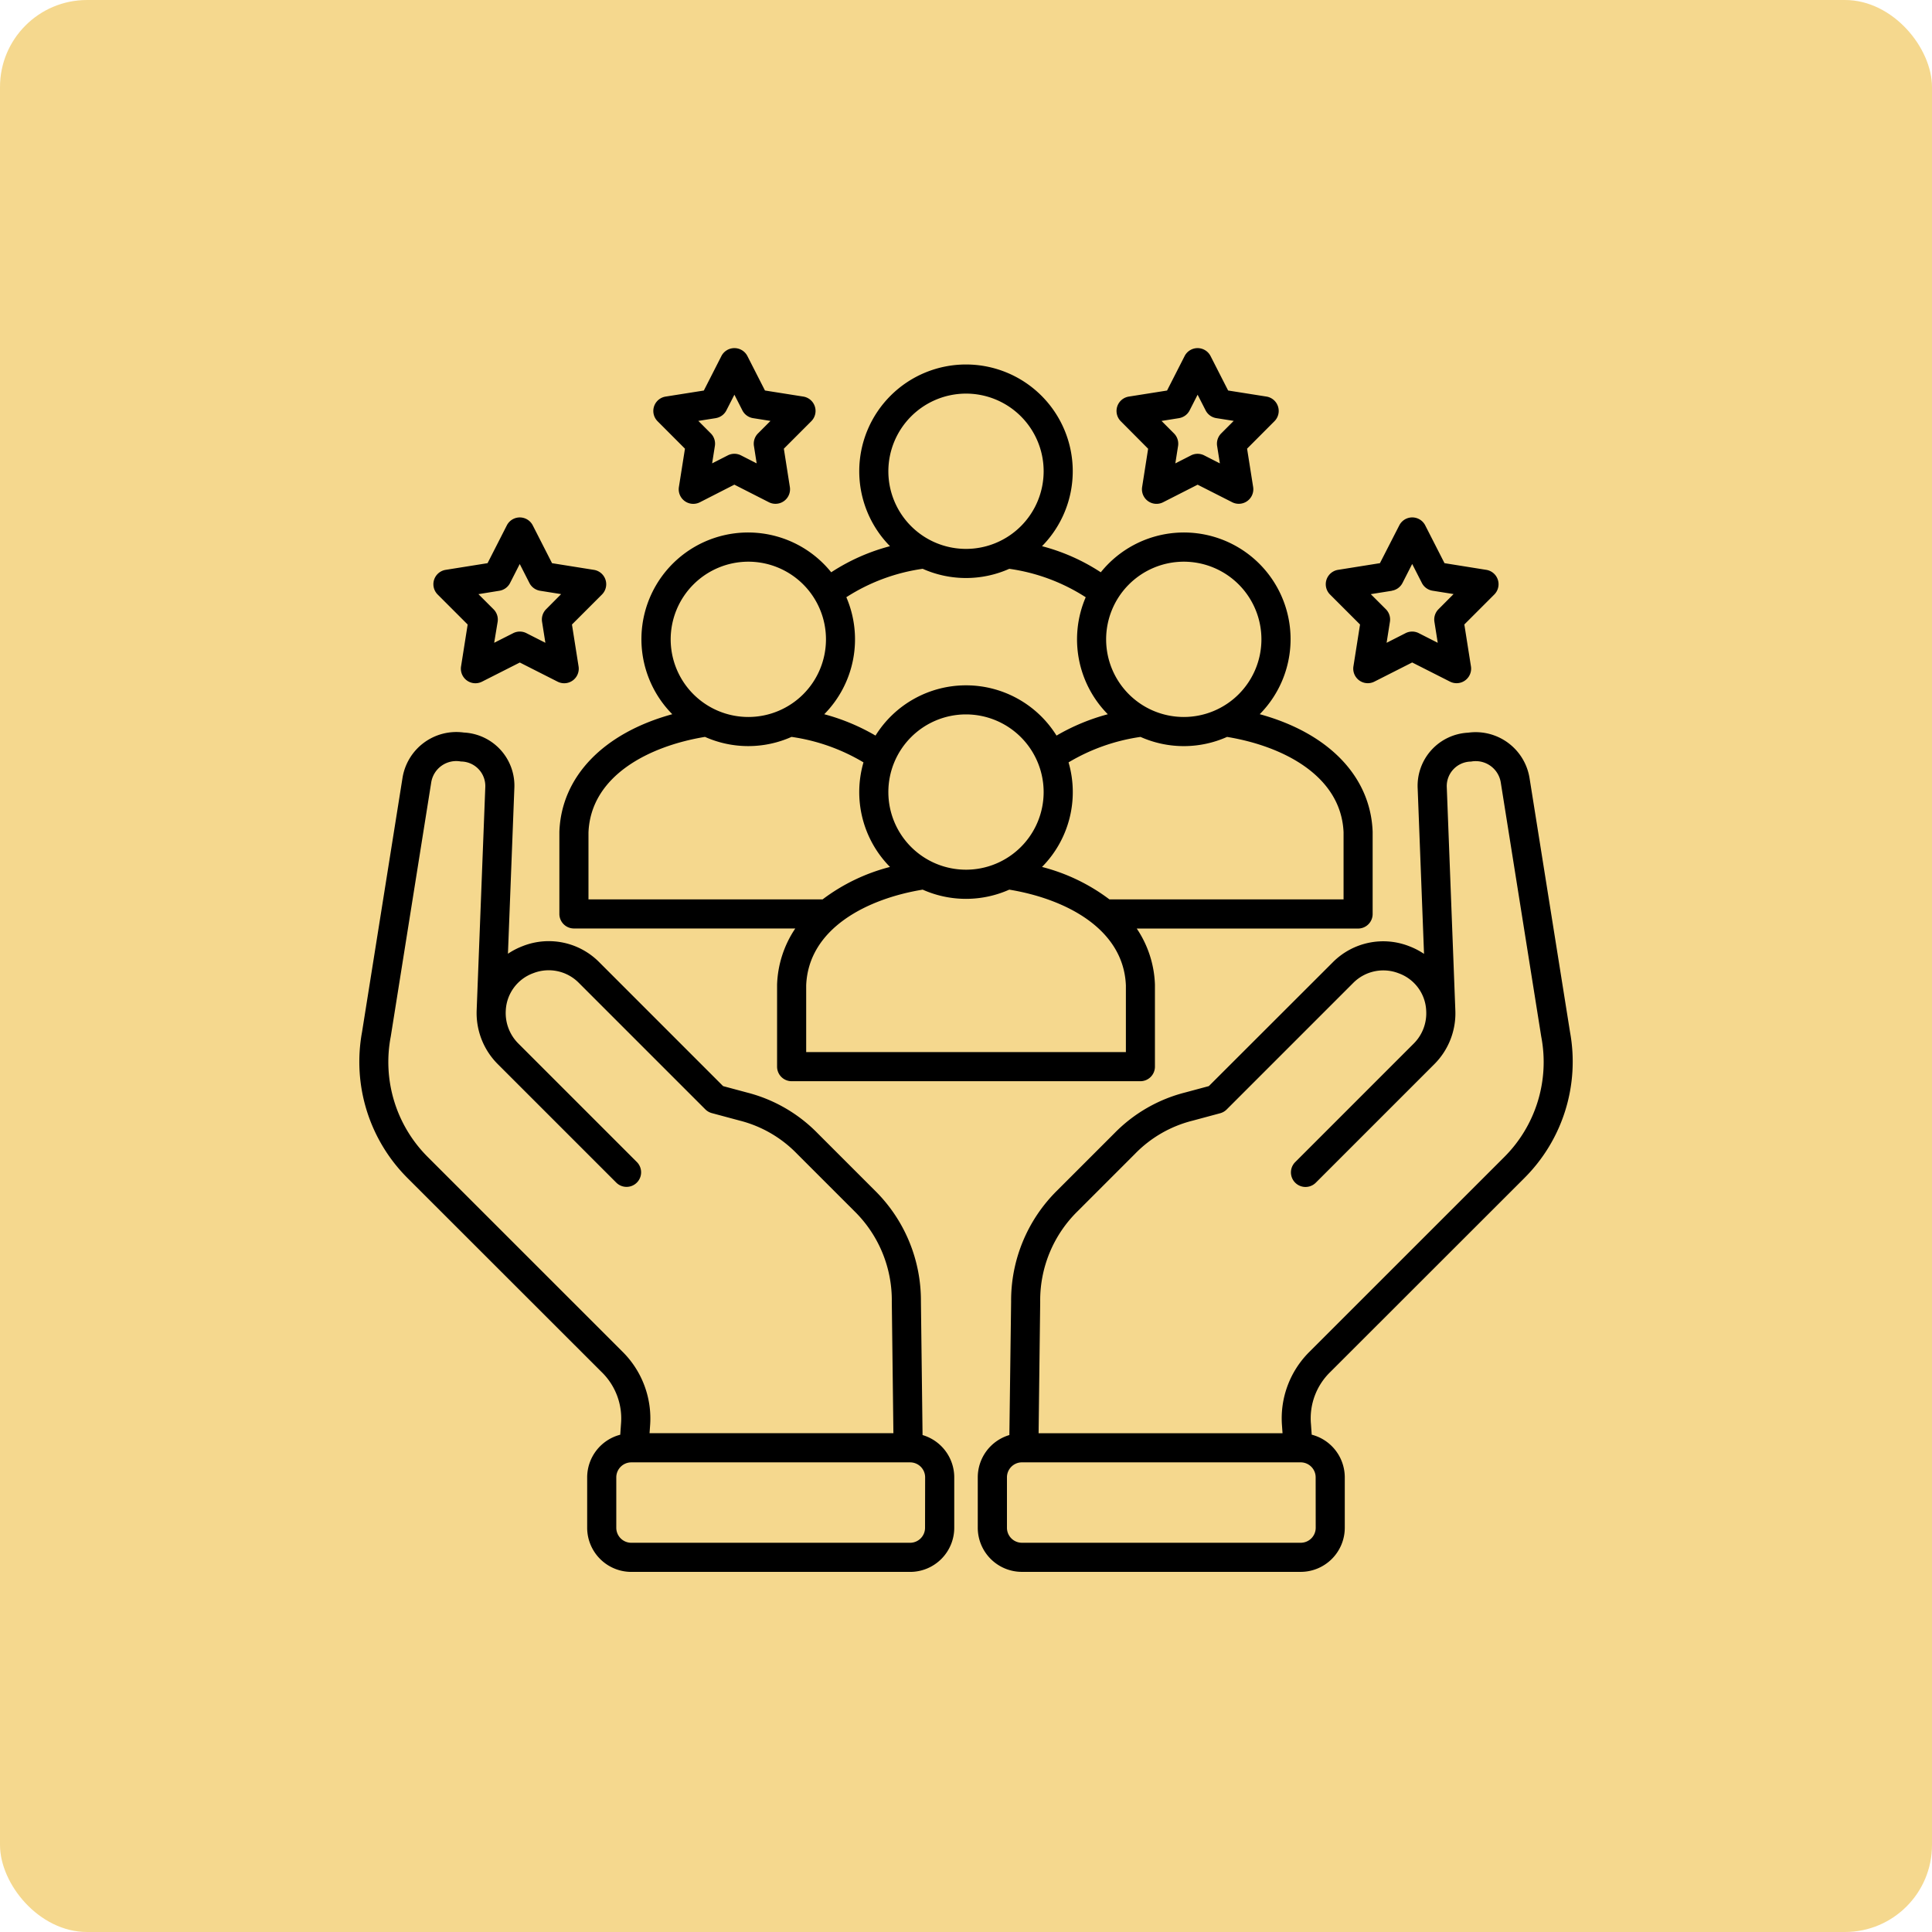
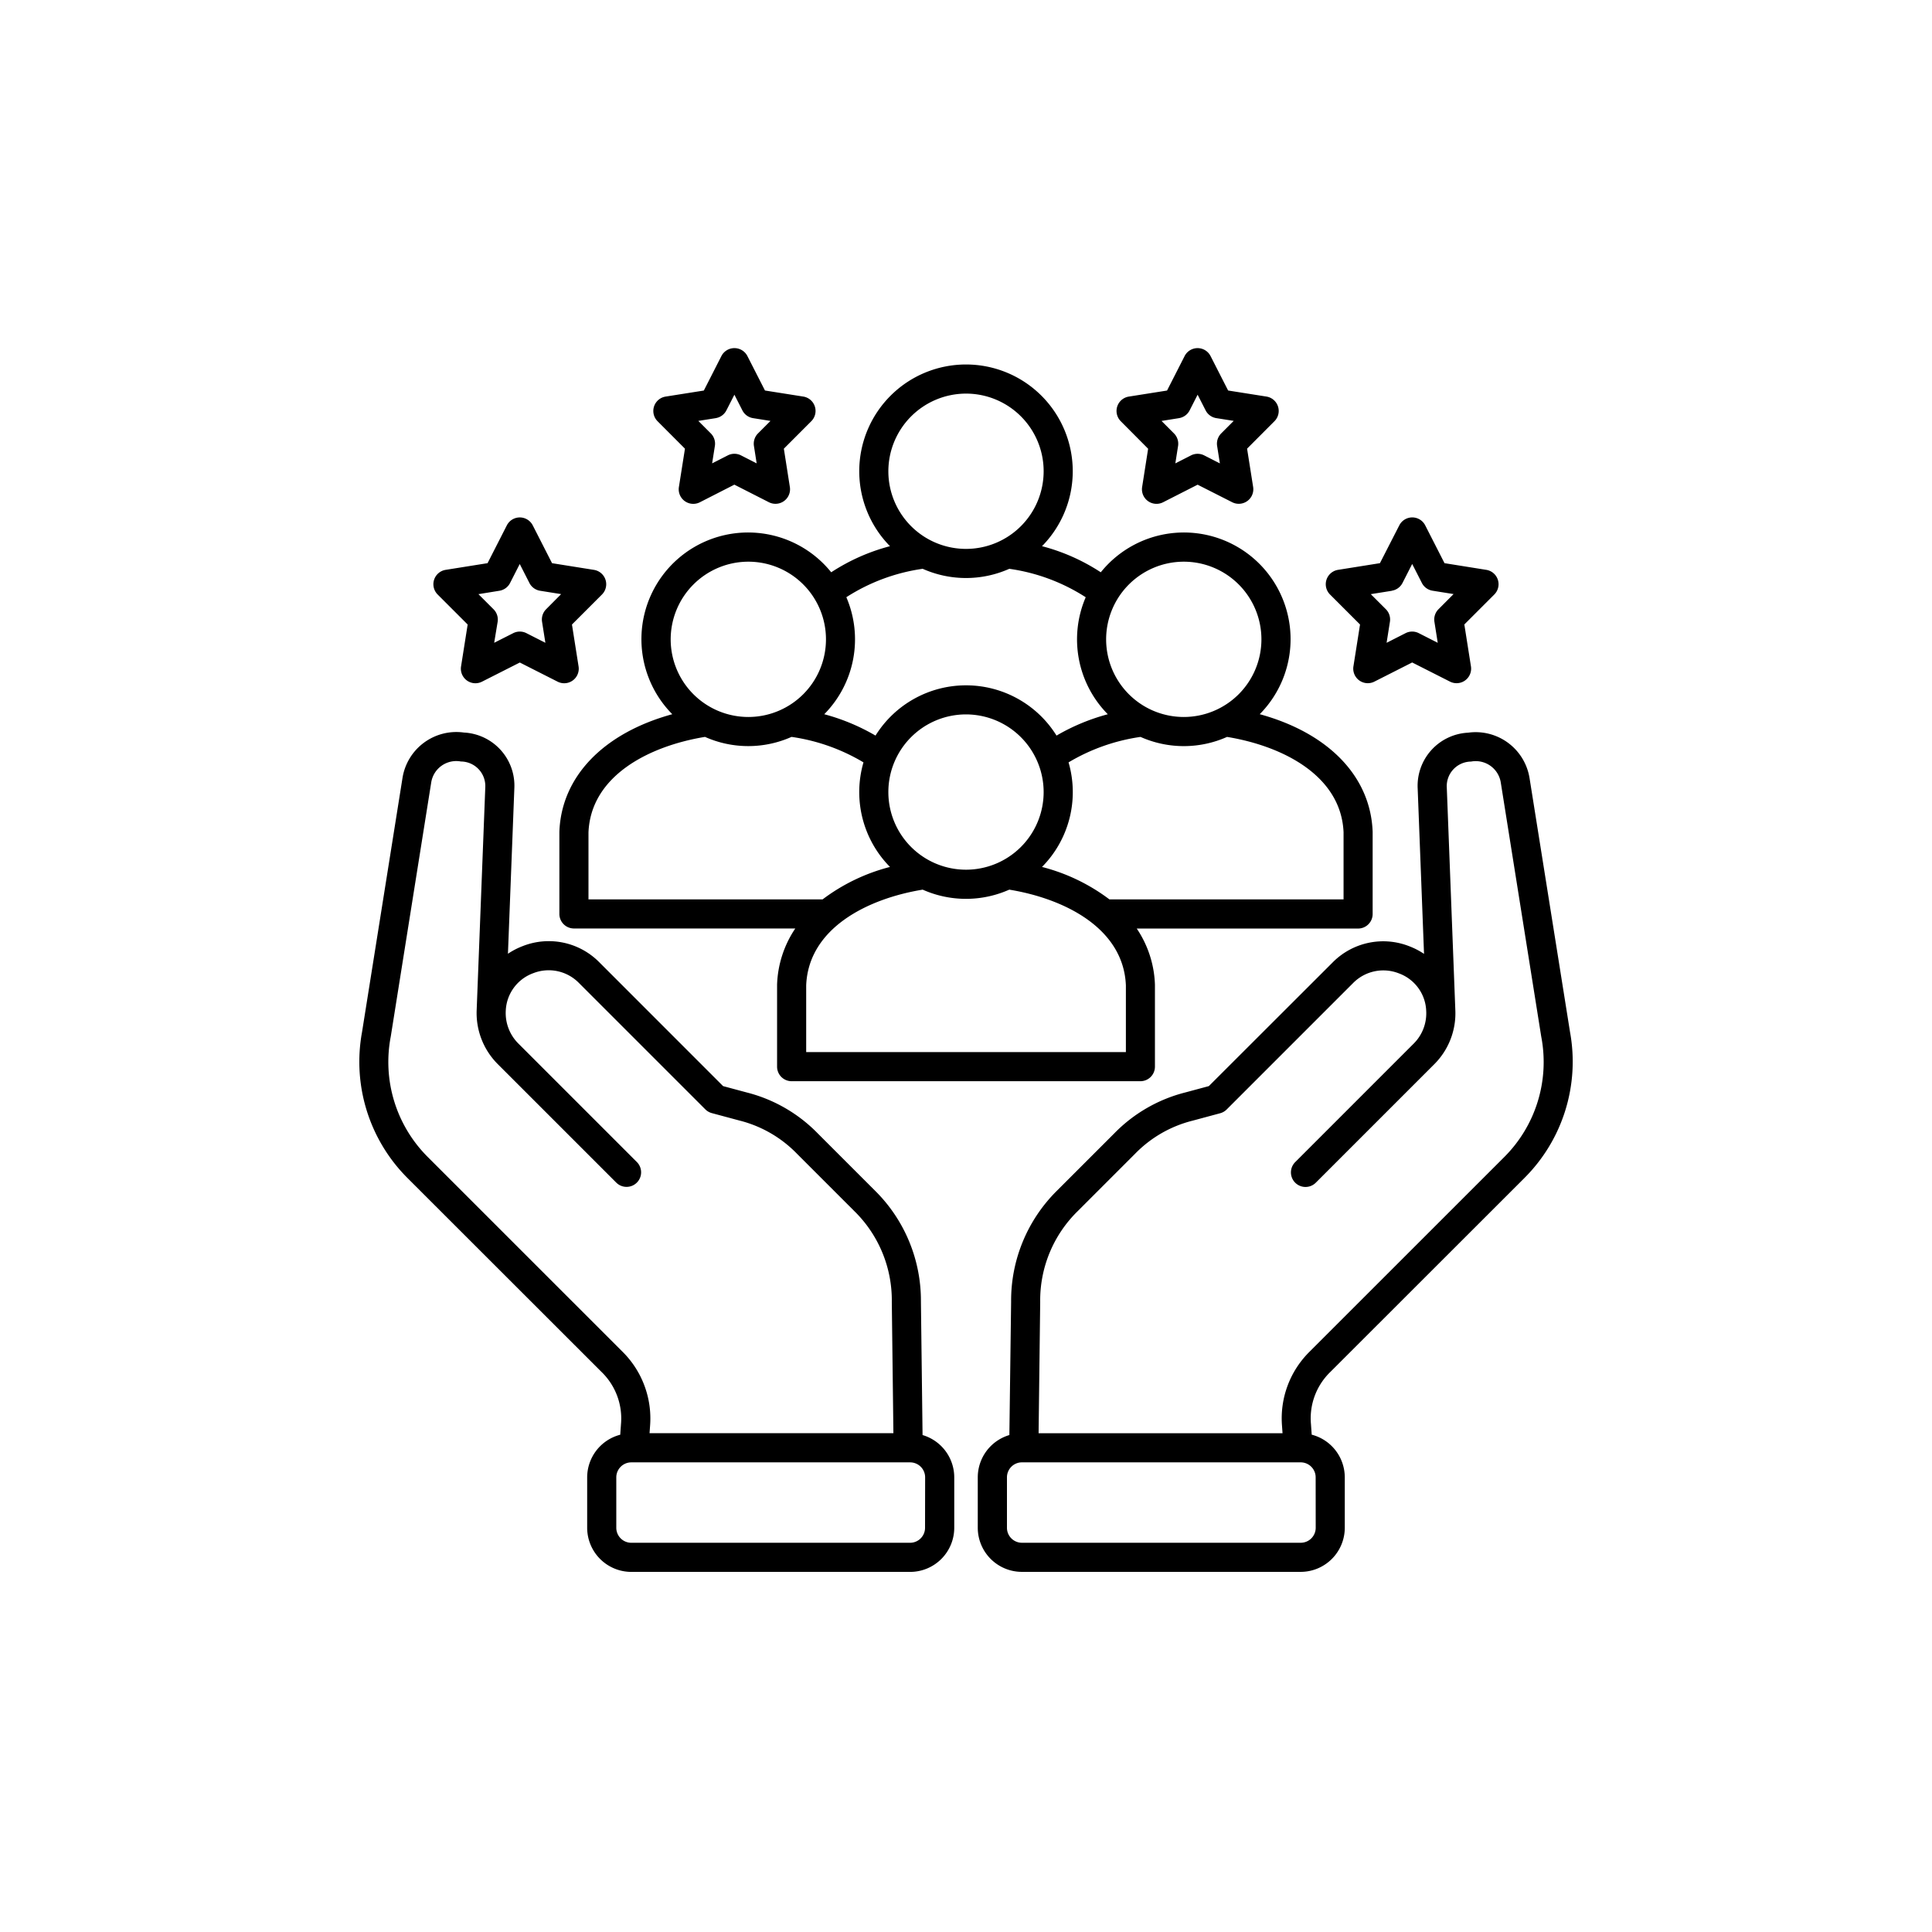
<svg xmlns="http://www.w3.org/2000/svg" id="Group_9" data-name="Group 9" width="111" height="111" viewBox="0 0 111 111">
-   <rect id="Rectangle_26" data-name="Rectangle 26" width="111" height="111" rx="5" fill="#edb21f" opacity="0.5" />
  <path id="Path_75" data-name="Path 75" d="M17.746,31.791c0,.01,0,.02,0,.03v4.686a.836.836,0,0,0,.836.836H31.3a6.127,6.127,0,0,0-1.046,3.222c0,.01,0,.021,0,.031v4.686a.836.836,0,0,0,.836.836H51.127a.836.836,0,0,0,.836-.836V40.6c0-.01,0-.021,0-.031a6.126,6.126,0,0,0-1.045-3.222H63.635a.836.836,0,0,0,.836-.836V31.821c0-.01,0-.02,0-.03-.114-3.194-2.551-5.68-6.487-6.759a6.129,6.129,0,1,0-9.132-8.153,11.429,11.429,0,0,0-3.377-1.5,6.133,6.133,0,1,0-8.734,0,11.466,11.466,0,0,0-3.377,1.5,6.129,6.129,0,1,0-9.131,8.154C20.3,26.111,17.86,28.6,17.746,31.791Zm1.672.045c.127-3.274,3.495-4.976,6.694-5.5a6.109,6.109,0,0,0,4.972,0A11.111,11.111,0,0,1,35.218,27.8a6.116,6.116,0,0,0,1.523,6.008,10.925,10.925,0,0,0-3.871,1.863H19.418V31.836Zm26.151-2.329a4.461,4.461,0,1,1-4.463-4.463A4.466,4.466,0,0,1,45.569,29.508Zm4.722,14.938H31.926V40.612c.131-3.274,3.5-4.977,6.694-5.5a6.113,6.113,0,0,0,4.974,0c3.2.525,6.565,2.228,6.7,5.5v3.834ZM62.8,31.837v3.834H49.347a10.926,10.926,0,0,0-3.872-1.863A6.113,6.113,0,0,0,47,27.8a11.146,11.146,0,0,1,4.135-1.463,6.11,6.11,0,0,0,4.972,0c3.2.525,6.567,2.228,6.694,5.5ZM53.618,16.27a4.461,4.461,0,1,1-4.459,4.463A4.466,4.466,0,0,1,53.618,16.27ZM41.106,6.613a4.461,4.461,0,1,1-4.459,4.463,4.468,4.468,0,0,1,4.459-4.463ZM38.621,16.679a6.114,6.114,0,0,0,4.974,0,10.9,10.9,0,0,1,4.391,1.634,6.122,6.122,0,0,0,1.269,6.722,11.97,11.97,0,0,0-2.946,1.226,6.126,6.126,0,0,0-10.4,0,11.93,11.93,0,0,0-2.945-1.227,6.122,6.122,0,0,0,1.269-6.723,10.935,10.935,0,0,1,4.39-1.633ZM28.6,16.27a4.461,4.461,0,1,1-4.459,4.463A4.466,4.466,0,0,1,28.6,16.27Zm44.6,35.4a9.443,9.443,0,0,0,2.611-8.379L73.485,28.7a3.136,3.136,0,0,0-3.527-2.606,3.055,3.055,0,0,0-2.9,3.2l.365,9.508a4.24,4.24,0,0,0-.849-.439,4.084,4.084,0,0,0-4.4.93L55.059,46.4l-1.367.368a8.668,8.668,0,0,0-4.058,2.34l-3.286,3.286A8.883,8.883,0,0,0,43.7,58.78L43.6,66.447a2.536,2.536,0,0,0-1.816,2.428v2.9a2.536,2.536,0,0,0,2.533,2.533H60.337a2.536,2.536,0,0,0,2.533-2.533v-2.9a2.535,2.535,0,0,0-1.9-2.449l-.043-.611a3.706,3.706,0,0,1,1.121-3L73.2,51.671Zm-12,20.106a.861.861,0,0,1-.86.86H44.321a.861.861,0,0,1-.86-.86v-2.9a.861.861,0,0,1,.86-.86H60.337a.861.861,0,0,1,.86.86Zm-.328-10.142a5.382,5.382,0,0,0-1.607,4.3l.029.41H45.279l.092-7.541a7.17,7.17,0,0,1,2.159-5.224l3.286-3.286a6.971,6.971,0,0,1,3.308-1.907l1.586-.427a.838.838,0,0,0,.374-.216l7.272-7.272a2.436,2.436,0,0,1,2.619-.55,2.39,2.39,0,0,1,1.573,2.151h0a2.455,2.455,0,0,1-.709,1.876l-6.817,6.818a.836.836,0,1,0,1.183,1.183l6.818-6.818A4.13,4.13,0,0,0,69.22,42s0-.005,0-.008l-.49-12.77a1.409,1.409,0,0,1,1.393-1.468,1.457,1.457,0,0,1,1.71,1.205l2.325,14.6a7.711,7.711,0,0,1-2.142,6.933L60.869,61.636ZM38.612,66.447l-.094-7.666a8.884,8.884,0,0,0-2.649-6.386l-3.286-3.286a8.663,8.663,0,0,0-4.056-2.34L27.153,46.4,20.04,39.285a4.079,4.079,0,0,0-4.393-.932,4.258,4.258,0,0,0-.856.442l.368-9.509a3.056,3.056,0,0,0-2.9-3.2A3.133,3.133,0,0,0,8.732,28.7l-2.325,14.6a9.443,9.443,0,0,0,2.611,8.379L20.165,62.819a3.719,3.719,0,0,1,1.121,3l-.043.61a2.536,2.536,0,0,0-1.9,2.449v2.9A2.538,2.538,0,0,0,21.88,74.31H37.9a2.536,2.536,0,0,0,2.533-2.533v-2.9a2.536,2.536,0,0,0-1.816-2.428ZM10.2,50.488a7.71,7.71,0,0,1-2.142-6.933l2.325-14.6a1.455,1.455,0,0,1,1.707-1.205,1.41,1.41,0,0,1,1.4,1.469l-.494,12.769s0,0,0,.007a4.15,4.15,0,0,0,1.2,3.131l0,0,6.818,6.818a.836.836,0,0,0,1.183-1.183l-6.818-6.818a2.476,2.476,0,0,1-.713-1.879,2.4,2.4,0,0,1,1.579-2.152,2.431,2.431,0,0,1,2.614.551l7.272,7.272a.837.837,0,0,0,.374.216l1.592.428a6.966,6.966,0,0,1,3.3,1.907l3.286,3.286A7.171,7.171,0,0,1,36.845,58.8l.092,7.541H22.927l.029-.412a5.4,5.4,0,0,0-1.607-4.294L10.2,50.488ZM38.755,71.777a.861.861,0,0,1-.86.86H21.88a.863.863,0,0,1-.864-.86v-2.9a.863.863,0,0,1,.864-.86H37.9a.861.861,0,0,1,.86.86Zm24.992-51.9-.38,2.407a.836.836,0,0,0,1.205.876l2.171-1.1,2.171,1.1a.836.836,0,0,0,1.205-.876l-.38-2.407,1.723-1.723A.836.836,0,0,0,71,16.739L68.6,16.355l-1.108-2.172a.836.836,0,0,0-1.49,0L64.89,16.355l-2.407.384a.836.836,0,0,0-.46,1.417l1.723,1.723Zm1.827-1.94a.836.836,0,0,0,.613-.446l.556-1.09.556,1.09a.836.836,0,0,0,.613.446l1.209.193L68.255,19a.837.837,0,0,0-.235.722l.191,1.208-1.09-.554a.836.836,0,0,0-.758,0l-1.09.554.191-1.208A.836.836,0,0,0,65.23,19l-.866-.865,1.209-.193ZM24.961,9.779l-.348,2.2a.836.836,0,0,0,1.205.877L27.8,11.844l1.982,1.009a.836.836,0,0,0,1.206-.875l-.345-2.2L32.219,8.2a.836.836,0,0,0-.461-1.417l-2.2-.348L28.549,4.456A.837.837,0,0,0,27.8,4h0a.836.836,0,0,0-.745.456L26.046,6.437l-2.2.348A.836.836,0,0,0,23.387,8.2l1.574,1.577Zm1.767-1.757a.836.836,0,0,0,.614-.446l.46-.9.458.9a.836.836,0,0,0,.615.447l1,.159-.717.718a.837.837,0,0,0-.234.721l.157,1-.9-.459a.836.836,0,0,0-.759,0l-.9.459.158-1a.836.836,0,0,0-.234-.722l-.717-.718,1-.158ZM12.477,19.88l-.38,2.407a.836.836,0,0,0,1.205.876l2.171-1.1,2.171,1.1a.836.836,0,0,0,1.205-.876l-.38-2.407,1.723-1.723a.836.836,0,0,0-.46-1.417l-2.407-.384-1.108-2.172a.836.836,0,0,0-1.49,0L13.62,16.355l-2.407.384a.836.836,0,0,0-.46,1.417l1.723,1.723ZM14.3,17.94a.836.836,0,0,0,.613-.446l.556-1.09.556,1.09a.836.836,0,0,0,.613.446l1.209.193L16.986,19a.837.837,0,0,0-.235.722l.191,1.208-1.09-.554a.837.837,0,0,0-.758,0L14,20.929,14.2,19.72A.836.836,0,0,0,13.96,19l-.865-.865L14.3,17.94ZM51.572,9.78l-.345,2.2a.836.836,0,0,0,1.206.875l1.982-1.009L56.4,12.853a.836.836,0,0,0,1.205-.877l-.348-2.2L58.829,8.2a.836.836,0,0,0-.461-1.417l-2.2-.348L55.158,4.455A.836.836,0,0,0,54.413,4h0a.836.836,0,0,0-.745.457L52.659,6.437l-2.2.348A.836.836,0,0,0,50,8.2L51.571,9.78Zm1.77-1.757a.836.836,0,0,0,.615-.447l.458-.9.46.9a.836.836,0,0,0,.614.446l1,.158L55.77,8.9a.836.836,0,0,0-.234.722l.158,1-.9-.459a.837.837,0,0,0-.759,0l-.9.459.157-1a.837.837,0,0,0-.234-.721l-.716-.718,1-.159Z" transform="translate(14.392 16.001)" />
</svg>